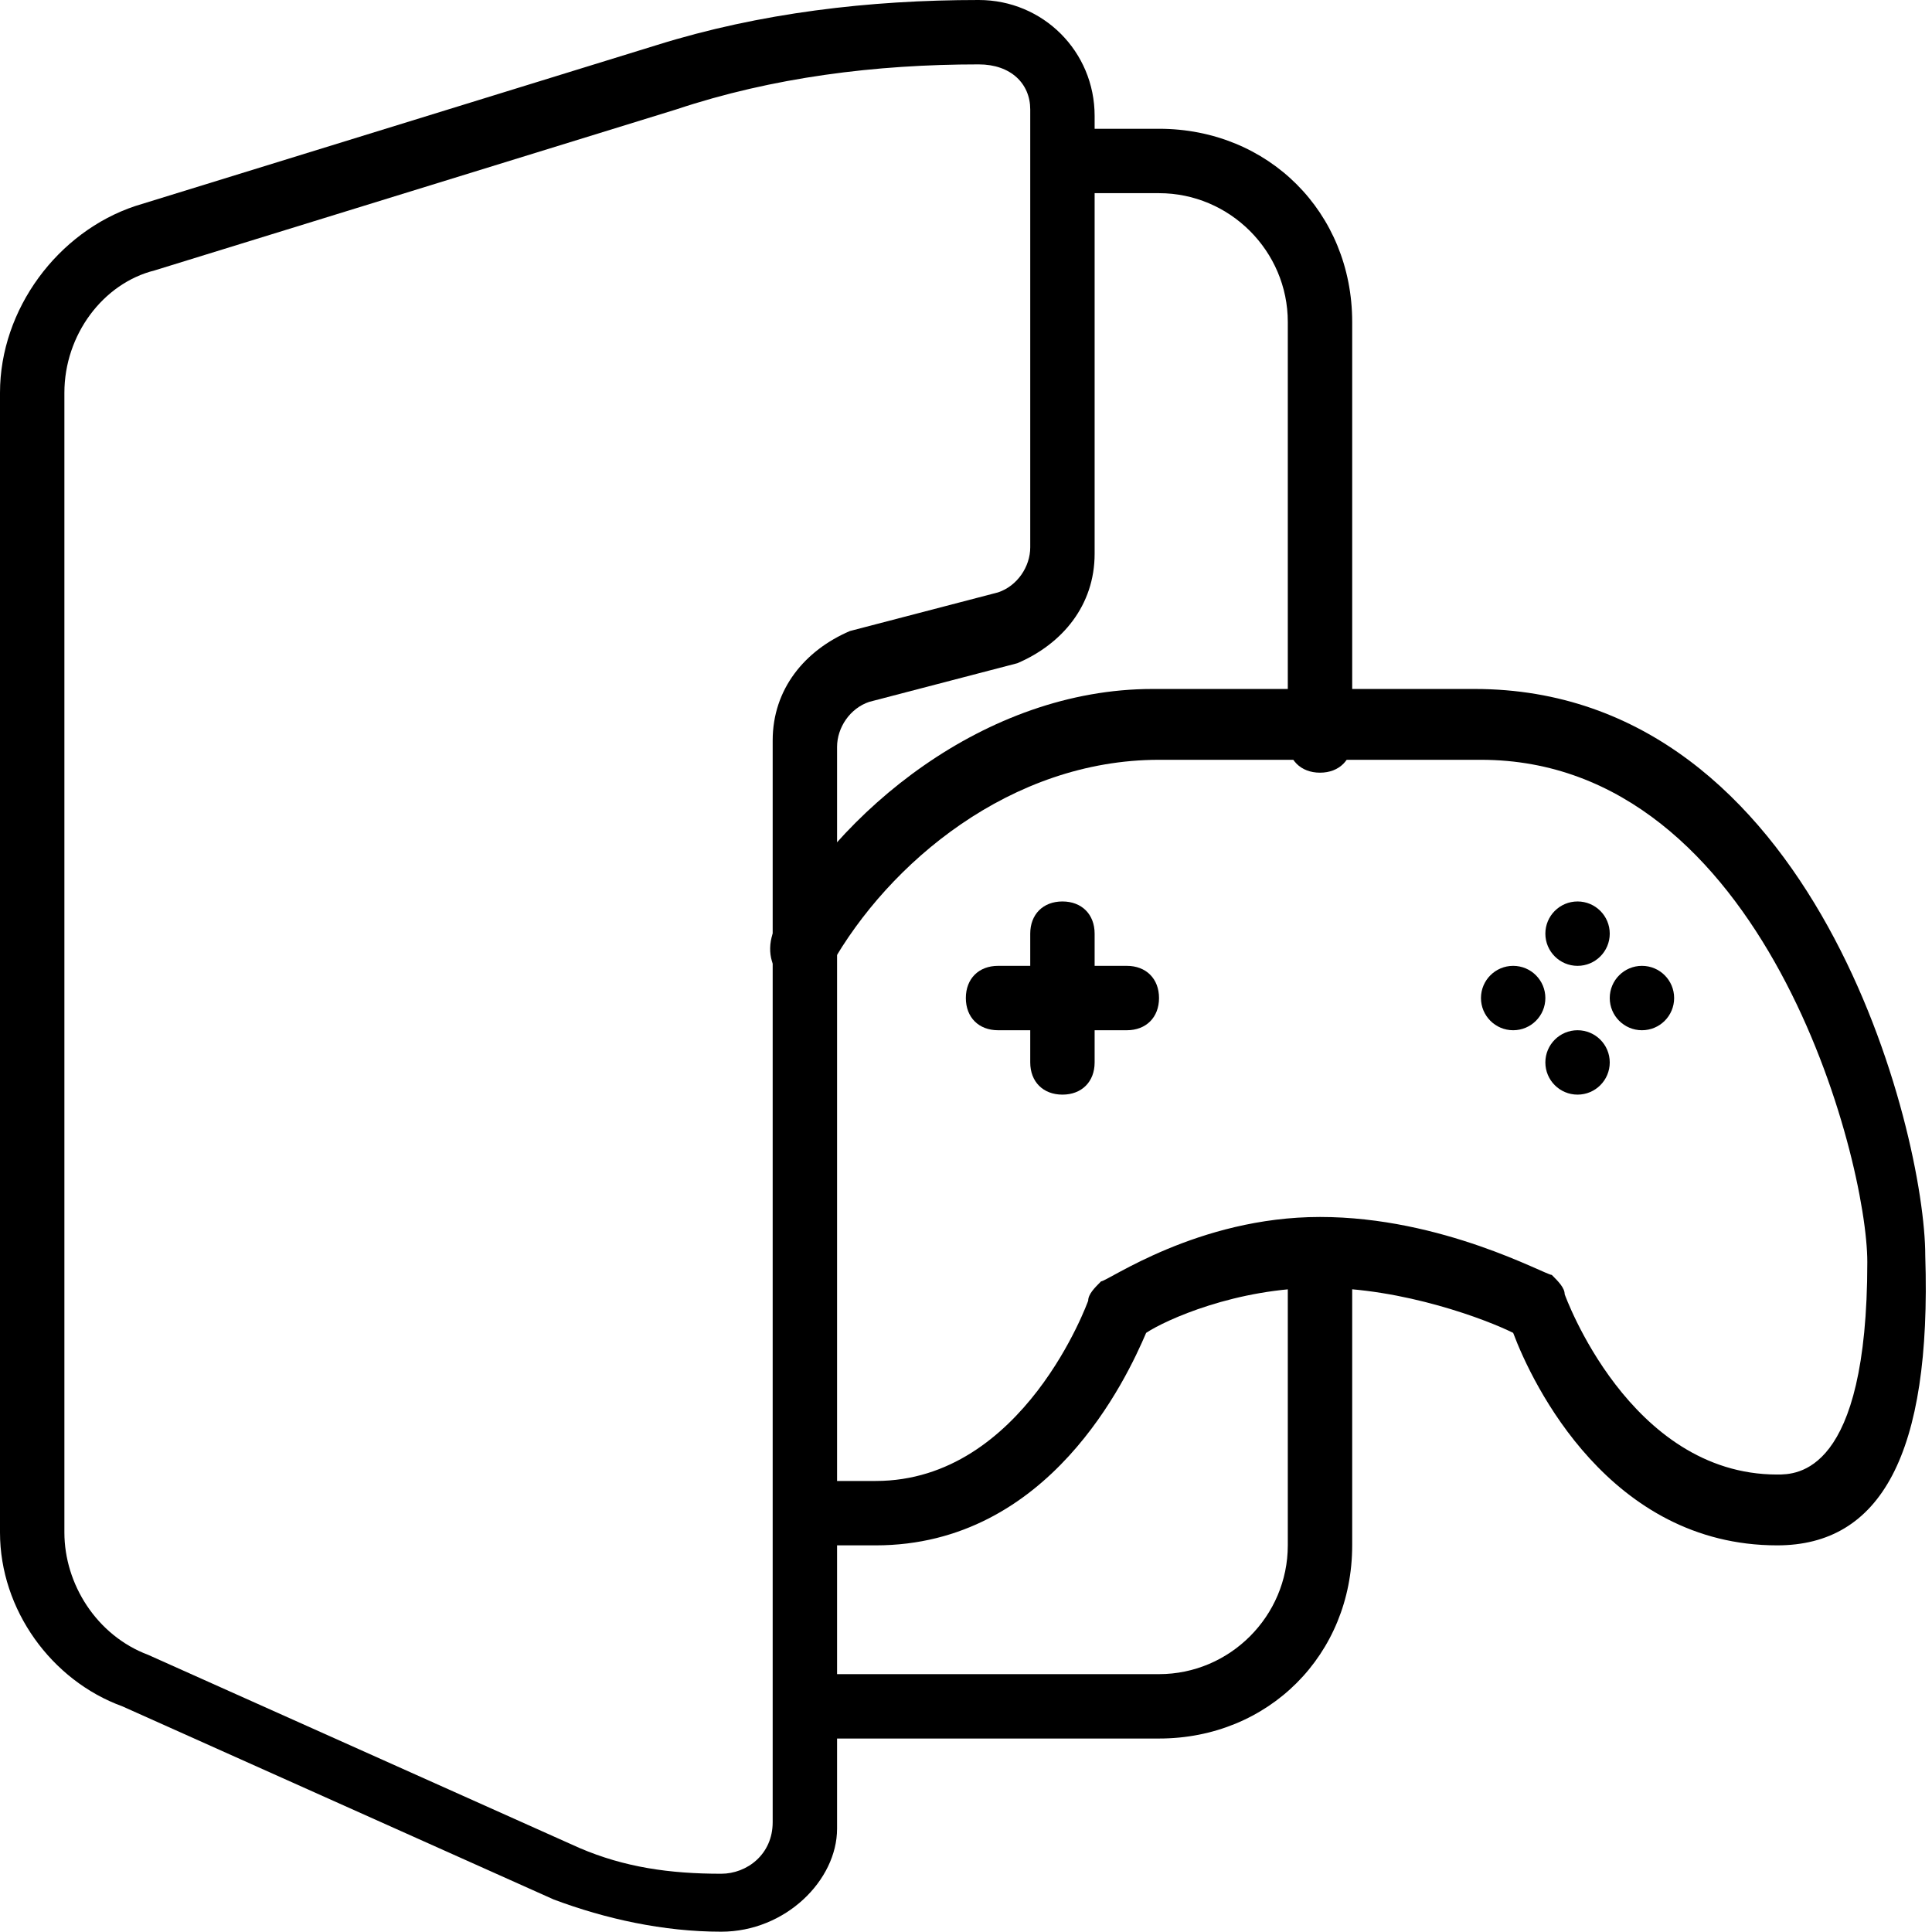
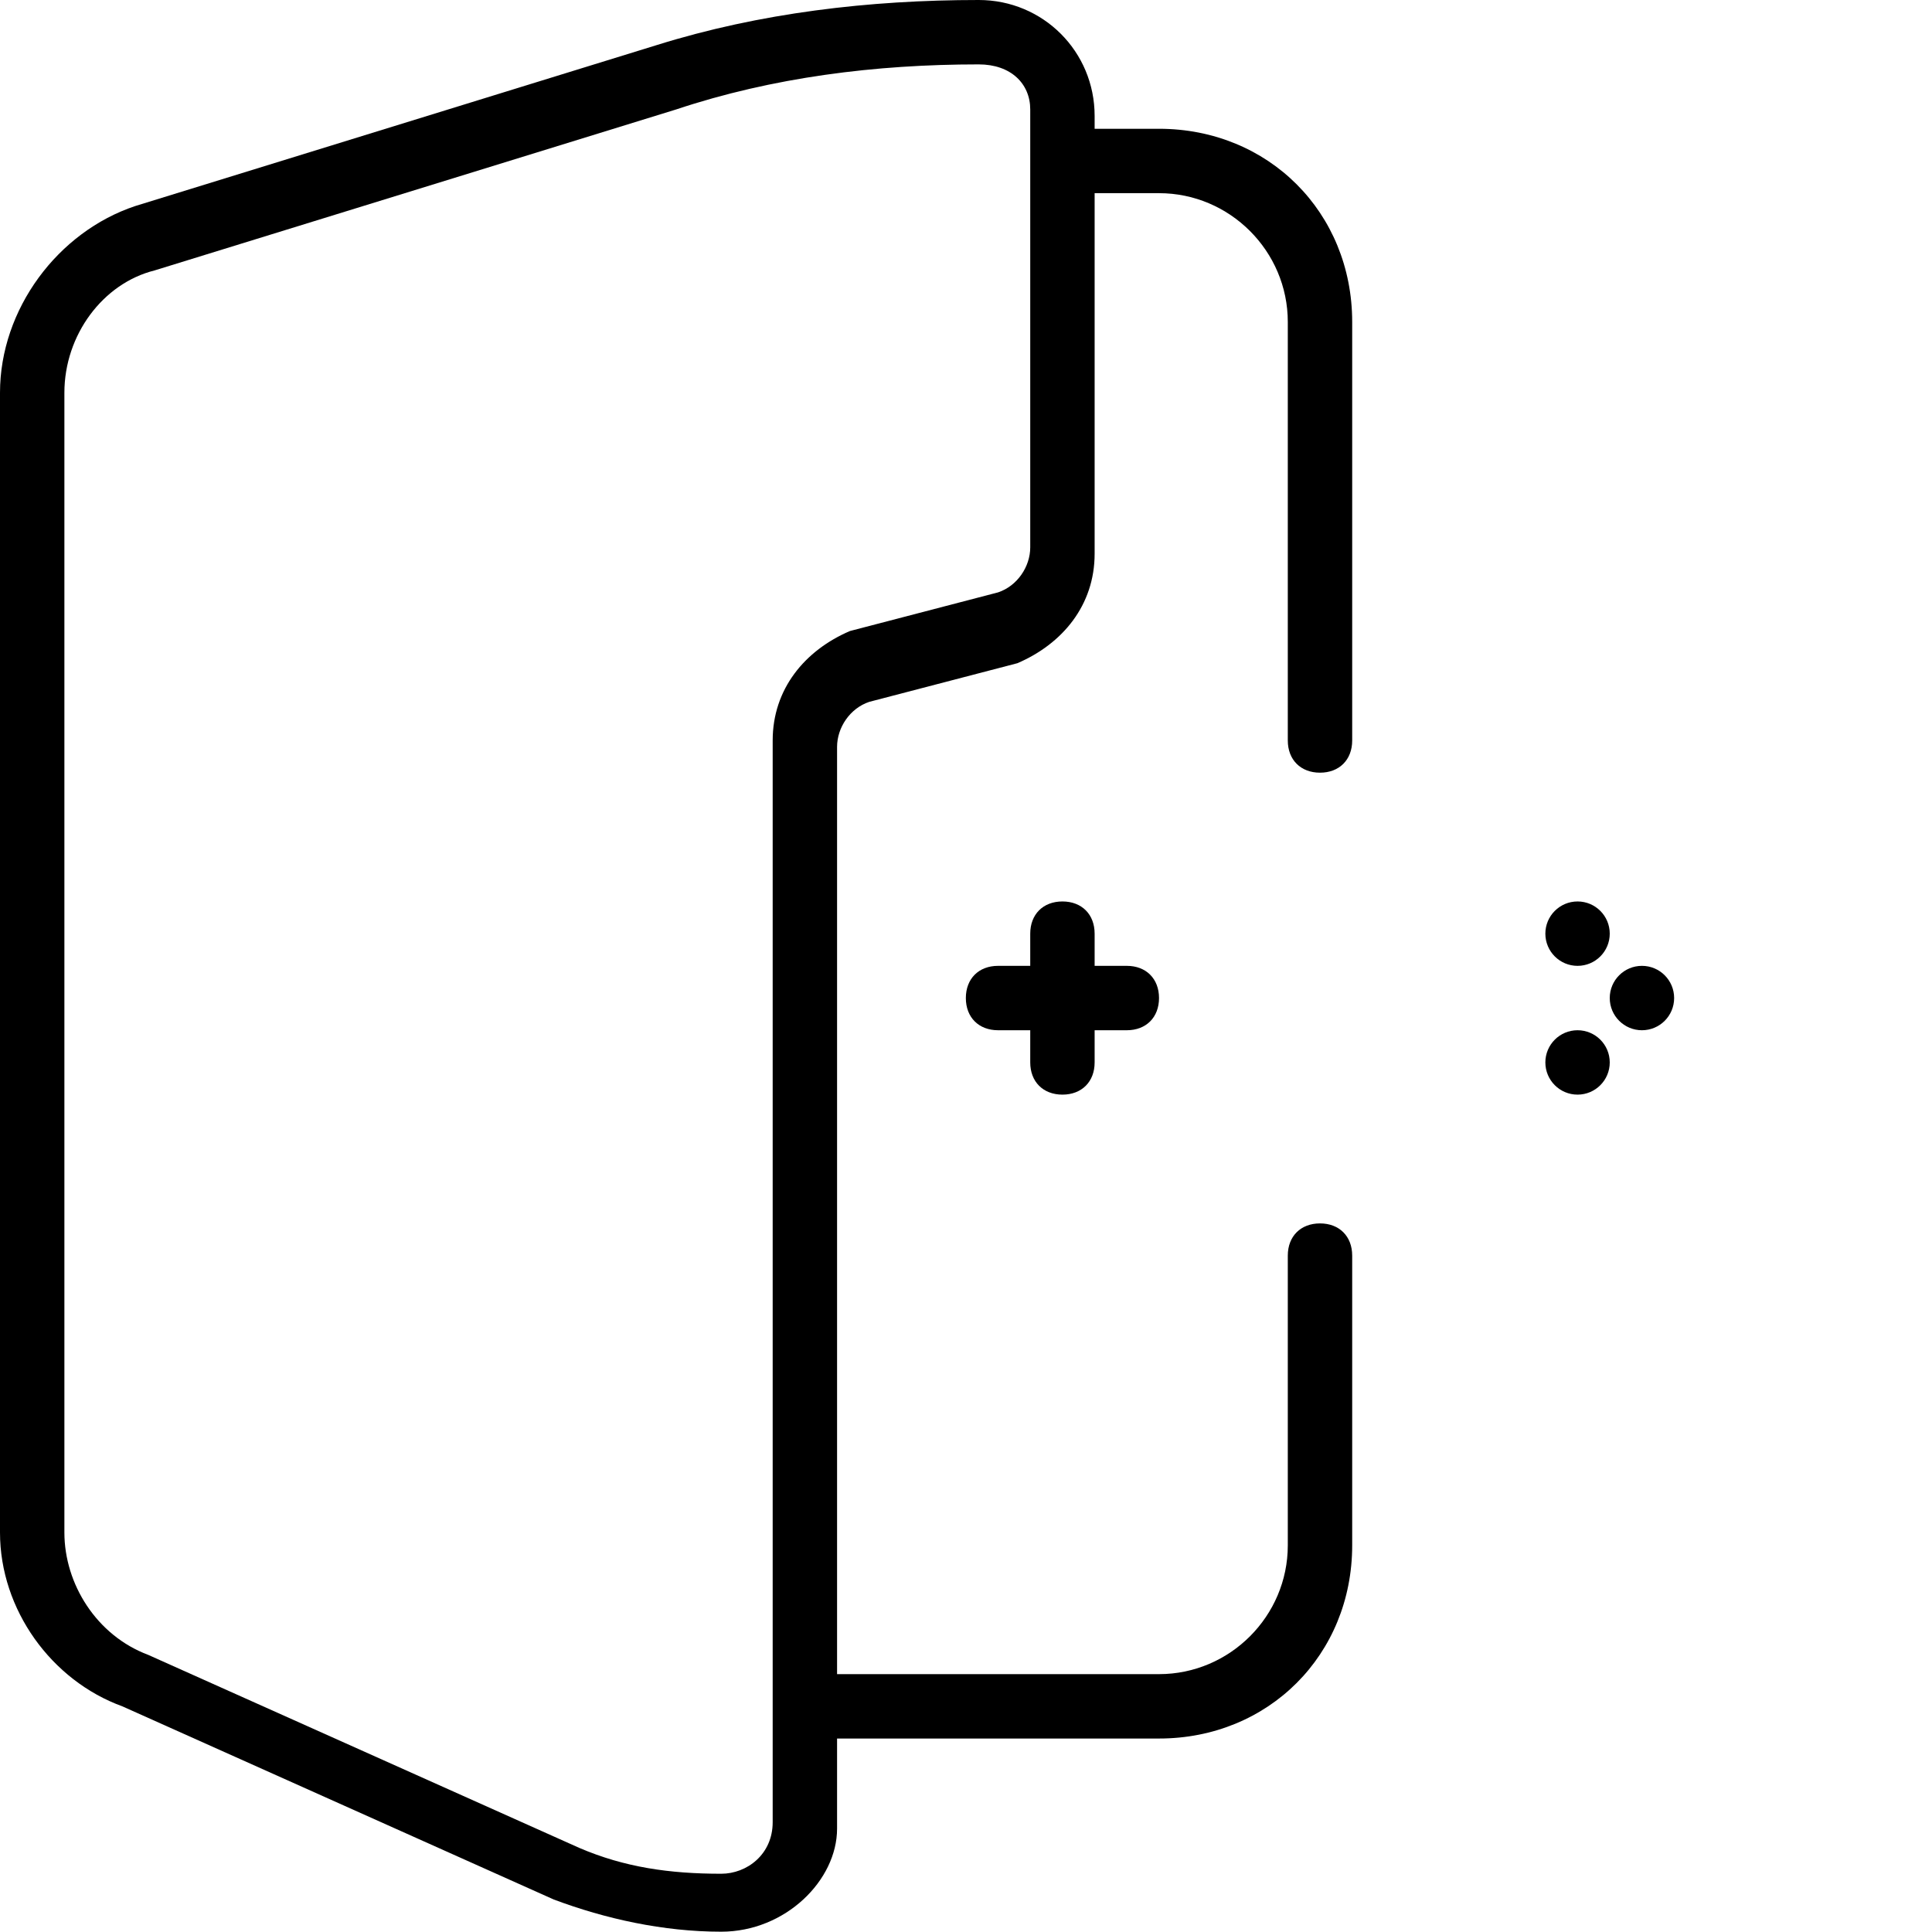
<svg xmlns="http://www.w3.org/2000/svg" width="64" height="64" version="1.1" viewBox="0 0 64 64">
  <g transform="matrix(2.133 0 0 2.133 0 0)">
-     <path fill="#000" d="M27.6 24c-2.6 0-3.8-2.5-4.1-3.3 -.4-.2-1.7-.7-3-.7 -1.3 0-2.4.5-2.7.7 -.3.7-1.5 3.3-4.2 3.3h-.6c-.3 0-.5-.2-.5-.5 0-.3.2-.5.5-.5h.6c2.3 0 3.3-2.8 3.3-2.8 0-.1.1-.2.2-.3 .1 0 1.5-1 3.4-1 1.9 0 3.5.9 3.6.9 .1.1.2.2.2.3 0 0 1 2.8 3.3 2.8 .3 0 1.4 0 1.4-3.3 0-1.6-1.6-7.8-6-7.8h-5c-2.3 0-4.2 1.6-5.1 3.2 -.1.2-.4.3-.7.2 -.2-.1-.3-.4-.2-.7 1-1.9 3.3-3.8 5.9-3.8h5c5.3 0 7 6.9 7 8.8 .1 3.1-.7 4.5-2.3 4.5Z" />
    <path fill="#000" d="M11.2 30c-.9 0-1.8-.2-2.6-.5l-6.7-3c-1.1-.4-1.9-1.5-1.9-2.7v-17.7c0-1.3.9-2.5 2.1-2.9l8.1-2.5c0 0 0 0 0 0 1.6-.5 3.3-.7 5-.7 1 0 1.8.8 1.8 1.8v6.8c0 .8-.5 1.4-1.2 1.7l-2.3.6c-.3.1-.5.4-.5.7v16.8c0 .8-.8 1.6-1.8 1.6Zm-.7-28.3l-8.1 2.5c-.8.2-1.4 1-1.4 1.9v17.7c0 .8.5 1.6 1.3 1.9l6.7 3c.7.3 1.4.4 2.2.4 .4 0 .8-.3.8-.8v-16.8c0-.8.5-1.4 1.2-1.7l2.3-.6c.3-.1.5-.4.5-.7v-6.8c0-.4-.3-.7-.8-.7 -1.6 0-3.2.2-4.7.7Z" />
    <path fill="#000" d="M20.5 12c-.3 0-.5-.2-.5-.5v-6.5c0-1.1-.9-2-2-2h-1.3c-.3 0-.5-.2-.5-.5 0-.3.3-.5.5-.5h1.3c1.7 0 3 1.3 3 3v6.5c0 .3-.2.5-.5.5Z" />
    <path fill="#000" d="M18 27h-5c-.3 0-.5-.2-.5-.5 0-.3.2-.5.5-.5h5c1.1 0 2-.9 2-2v-4.5c0-.3.2-.5.5-.5 .3 0 .5.2.5.5v4.5c0 1.7-1.3 3-3 3Z" />
    <circle cx="24.5" cy="14.5" r=".5" fill="#000" />
    <circle cx="24.5" cy="16.5" r=".5" fill="#000" />
    <circle cx="25.5" cy="15.5" r=".5" fill="#000" />
-     <circle cx="23.5" cy="15.5" r=".5" fill="#000" />
    <path fill="#000" d="M16.5 17c-.3 0-.5-.2-.5-.5v-2c0-.3.2-.5.5-.5 .3 0 .5.2.5.5v2c0 .3-.2.5-.5.5Z" />
    <path fill="#000" d="M17.5 16h-2c-.3 0-.5-.2-.5-.5 0-.3.2-.5.5-.5h2c.3 0 .5.2.5.5 0 .3-.2.5-.5.5Z" />
  </g>
</svg>